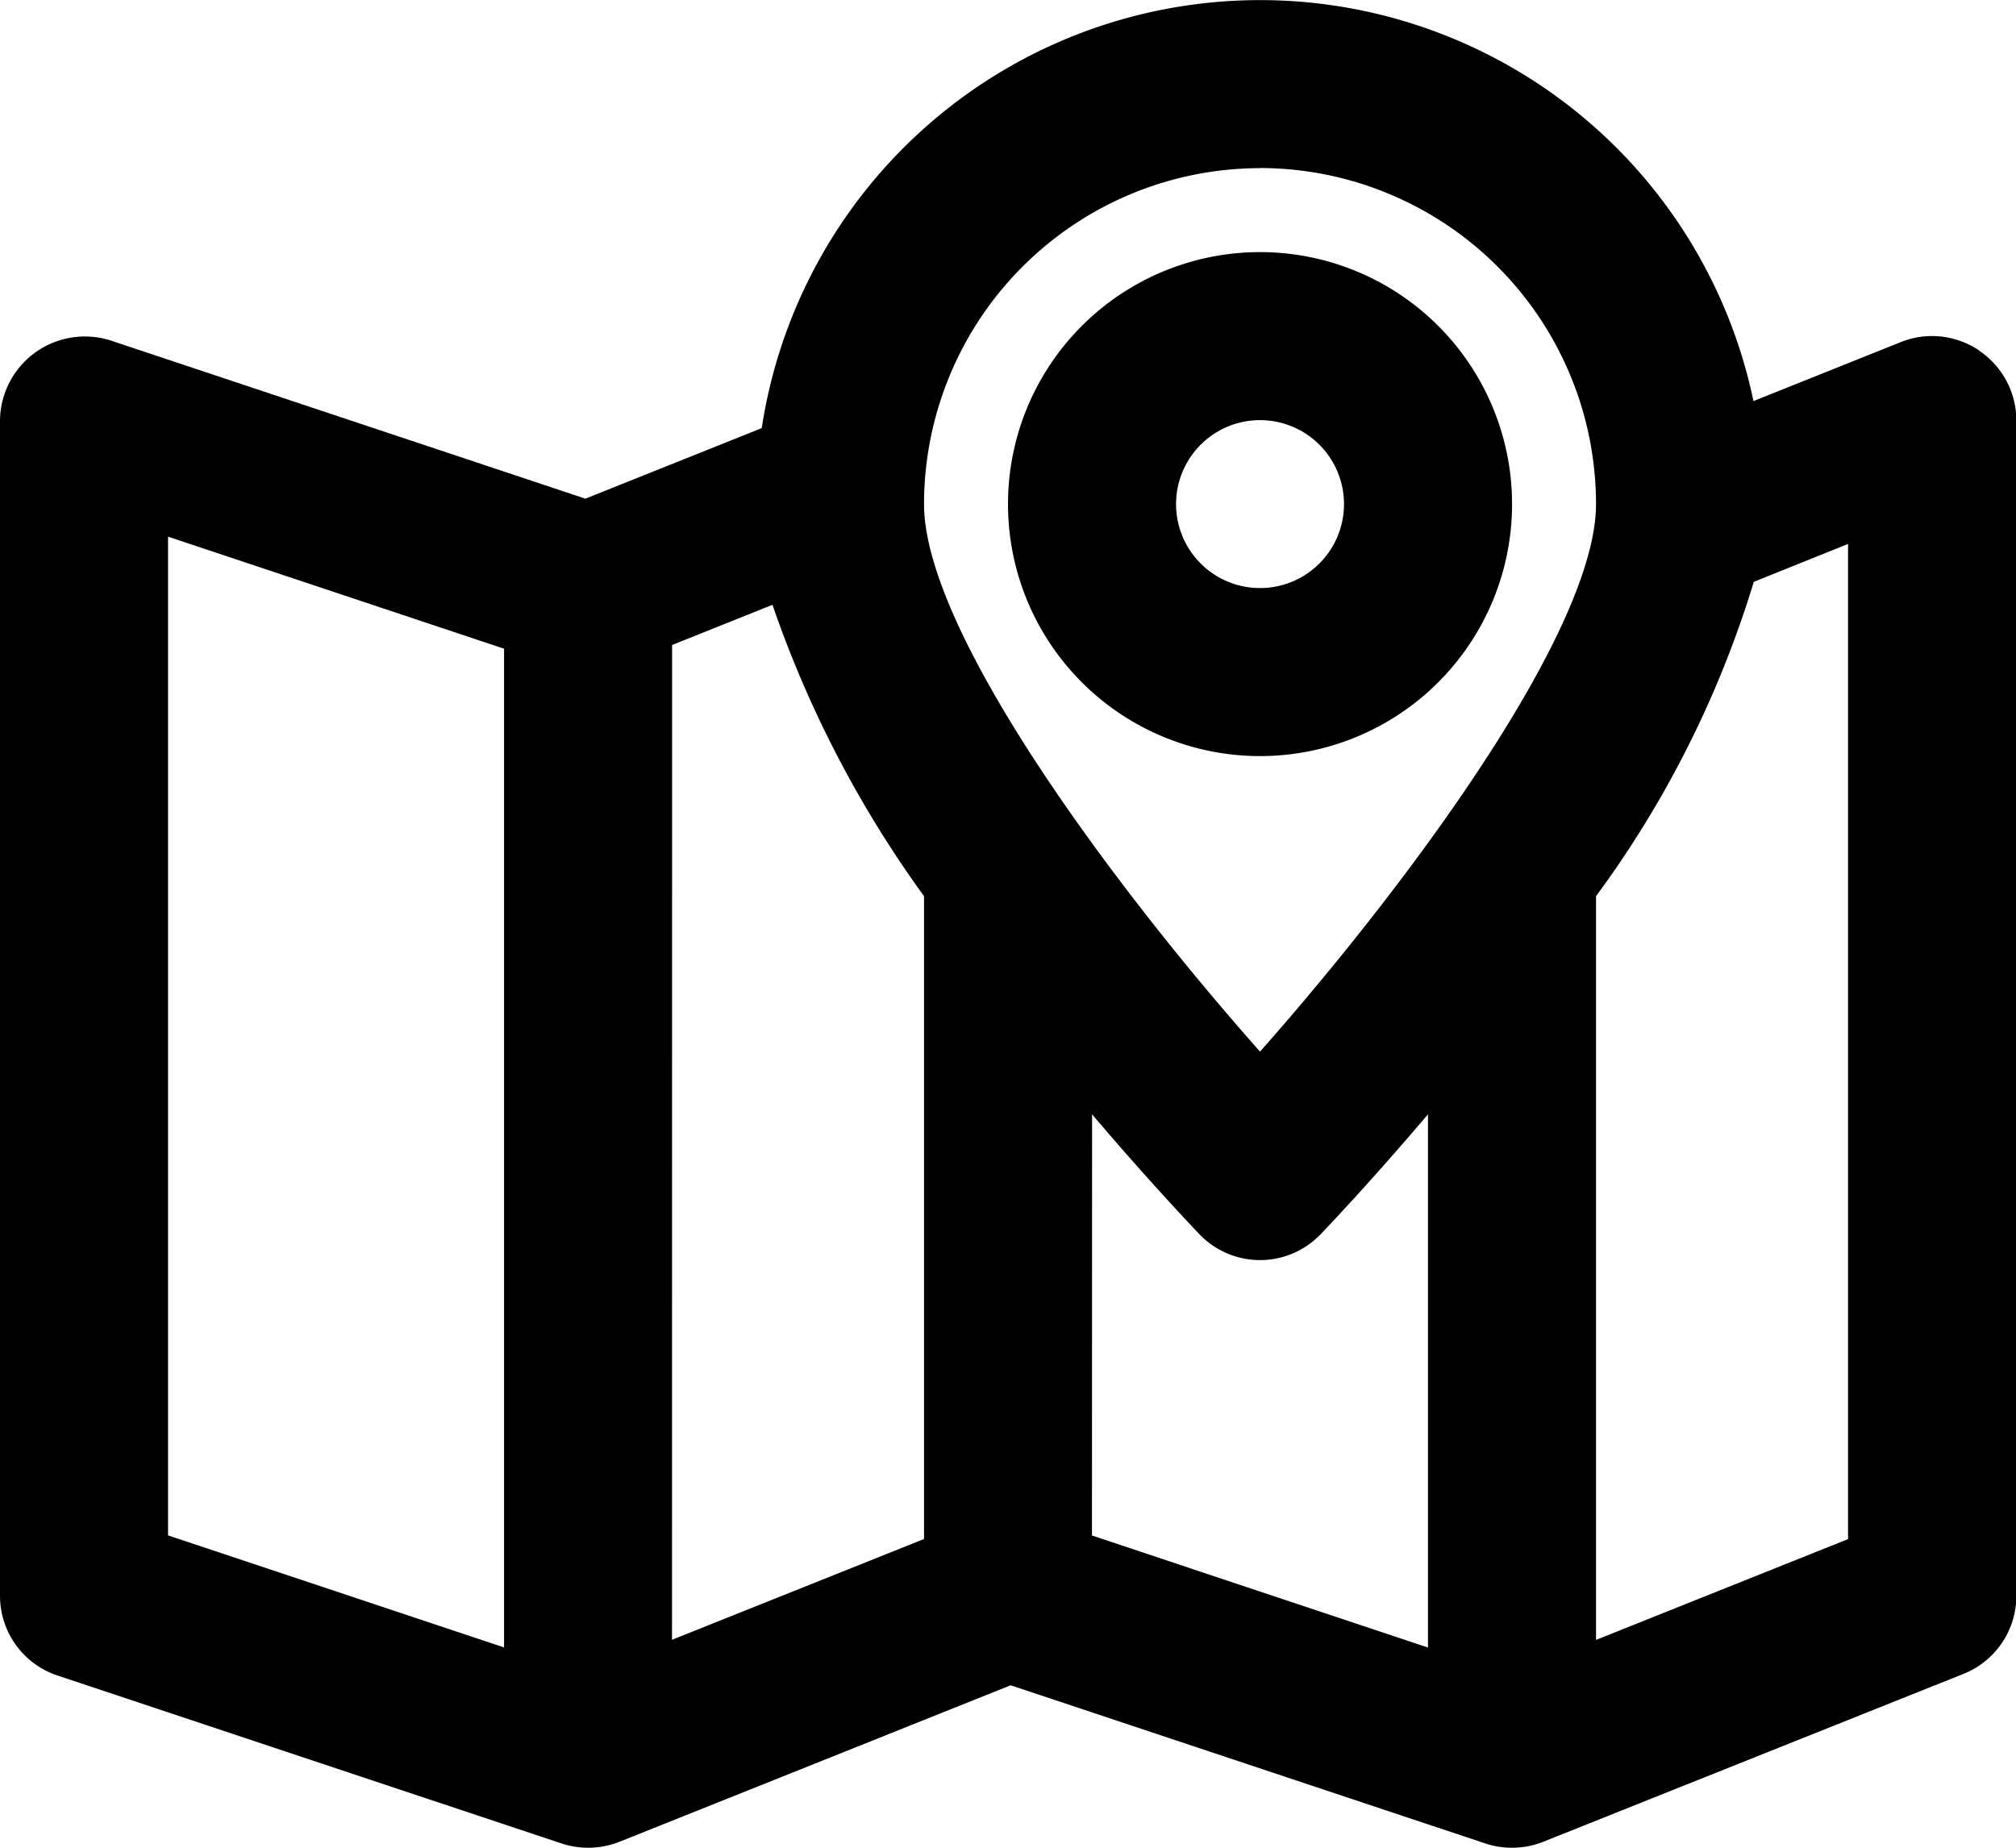
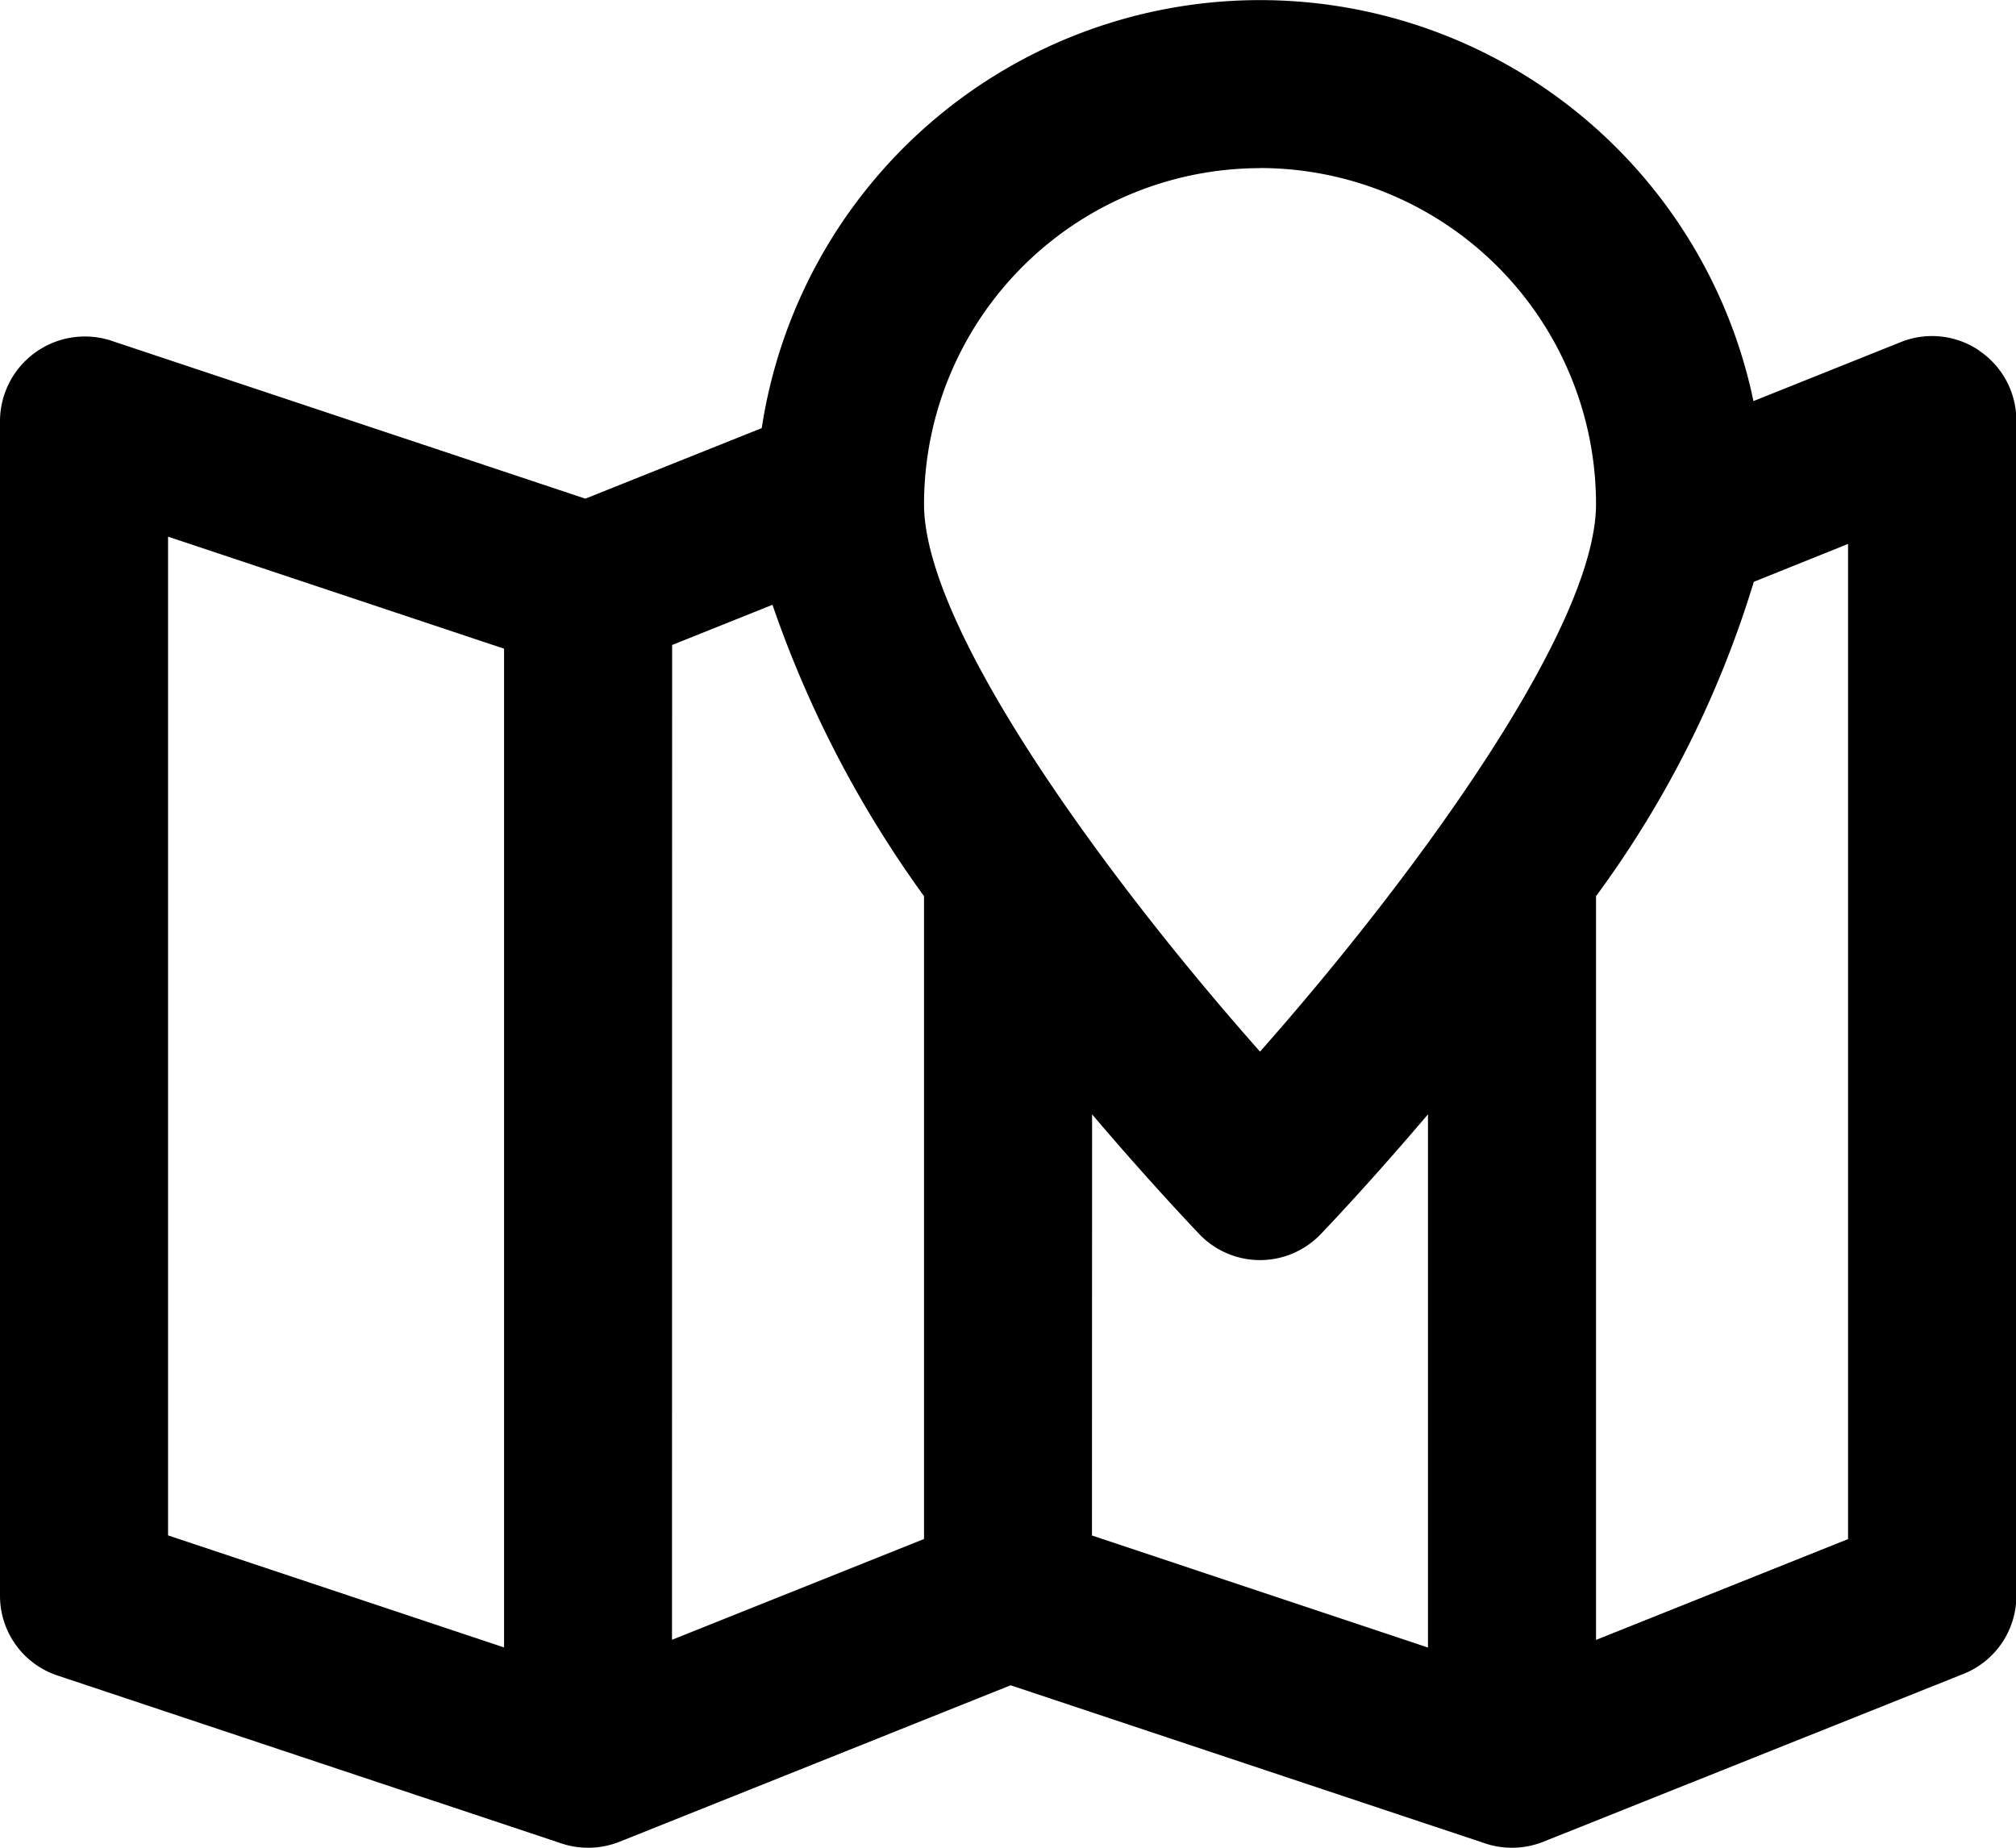
<svg xmlns="http://www.w3.org/2000/svg" width="17.454" height="16">
  <g data-name="17-map">
    <path data-name="Path 2401" d="M17.135 3.035a.727.727 0 0 0-.678-.073l-1.276.511a4.364 4.364 0 0 0-8.586.234l-1.527.611-4.111-1.37a.735.735 0 0 0-.957.69v10.181a.727.727 0 0 0 .5.69l4.363 1.454a.735.735 0 0 0 .5-.015l3.387-1.355 4.111 1.37a.735.735 0 0 0 .5-.015L17 14.494a.727.727 0 0 0 .457-.675V3.638a.727.727 0 0 0-.32-.6Zm-6.226-1.58a2.912 2.912 0 0 1 2.909 2.909c0 1.093-1.616 3.28-2.909 4.742C9.615 7.647 8 5.46 8 4.365a2.912 2.912 0 0 1 2.909-2.909ZM1.455 4.647l2.909.97v8.648l-2.909-.97Zm4.364.938.869-.348A9.611 9.611 0 0 0 8 7.76v5.566l-2.182.873Zm3.636 4.064c.457.538.817.92.928 1.037a.727.727 0 0 0 1.052 0c.112-.117.472-.5.928-1.037v4.617l-2.909-.97ZM16 13.327l-2.182.873V7.76a8.992 8.992 0 0 0 1.366-2.722L16 4.71Z" />
-     <path data-name="Path 2402" d="M13.091 4.365a2.182 2.182 0 1 0-2.182 2.182 2.182 2.182 0 0 0 2.182-2.182Zm-2.909 0a.727.727 0 1 1 .727.727.727.727 0 0 1-.727-.727Z" />
  </g>
</svg>